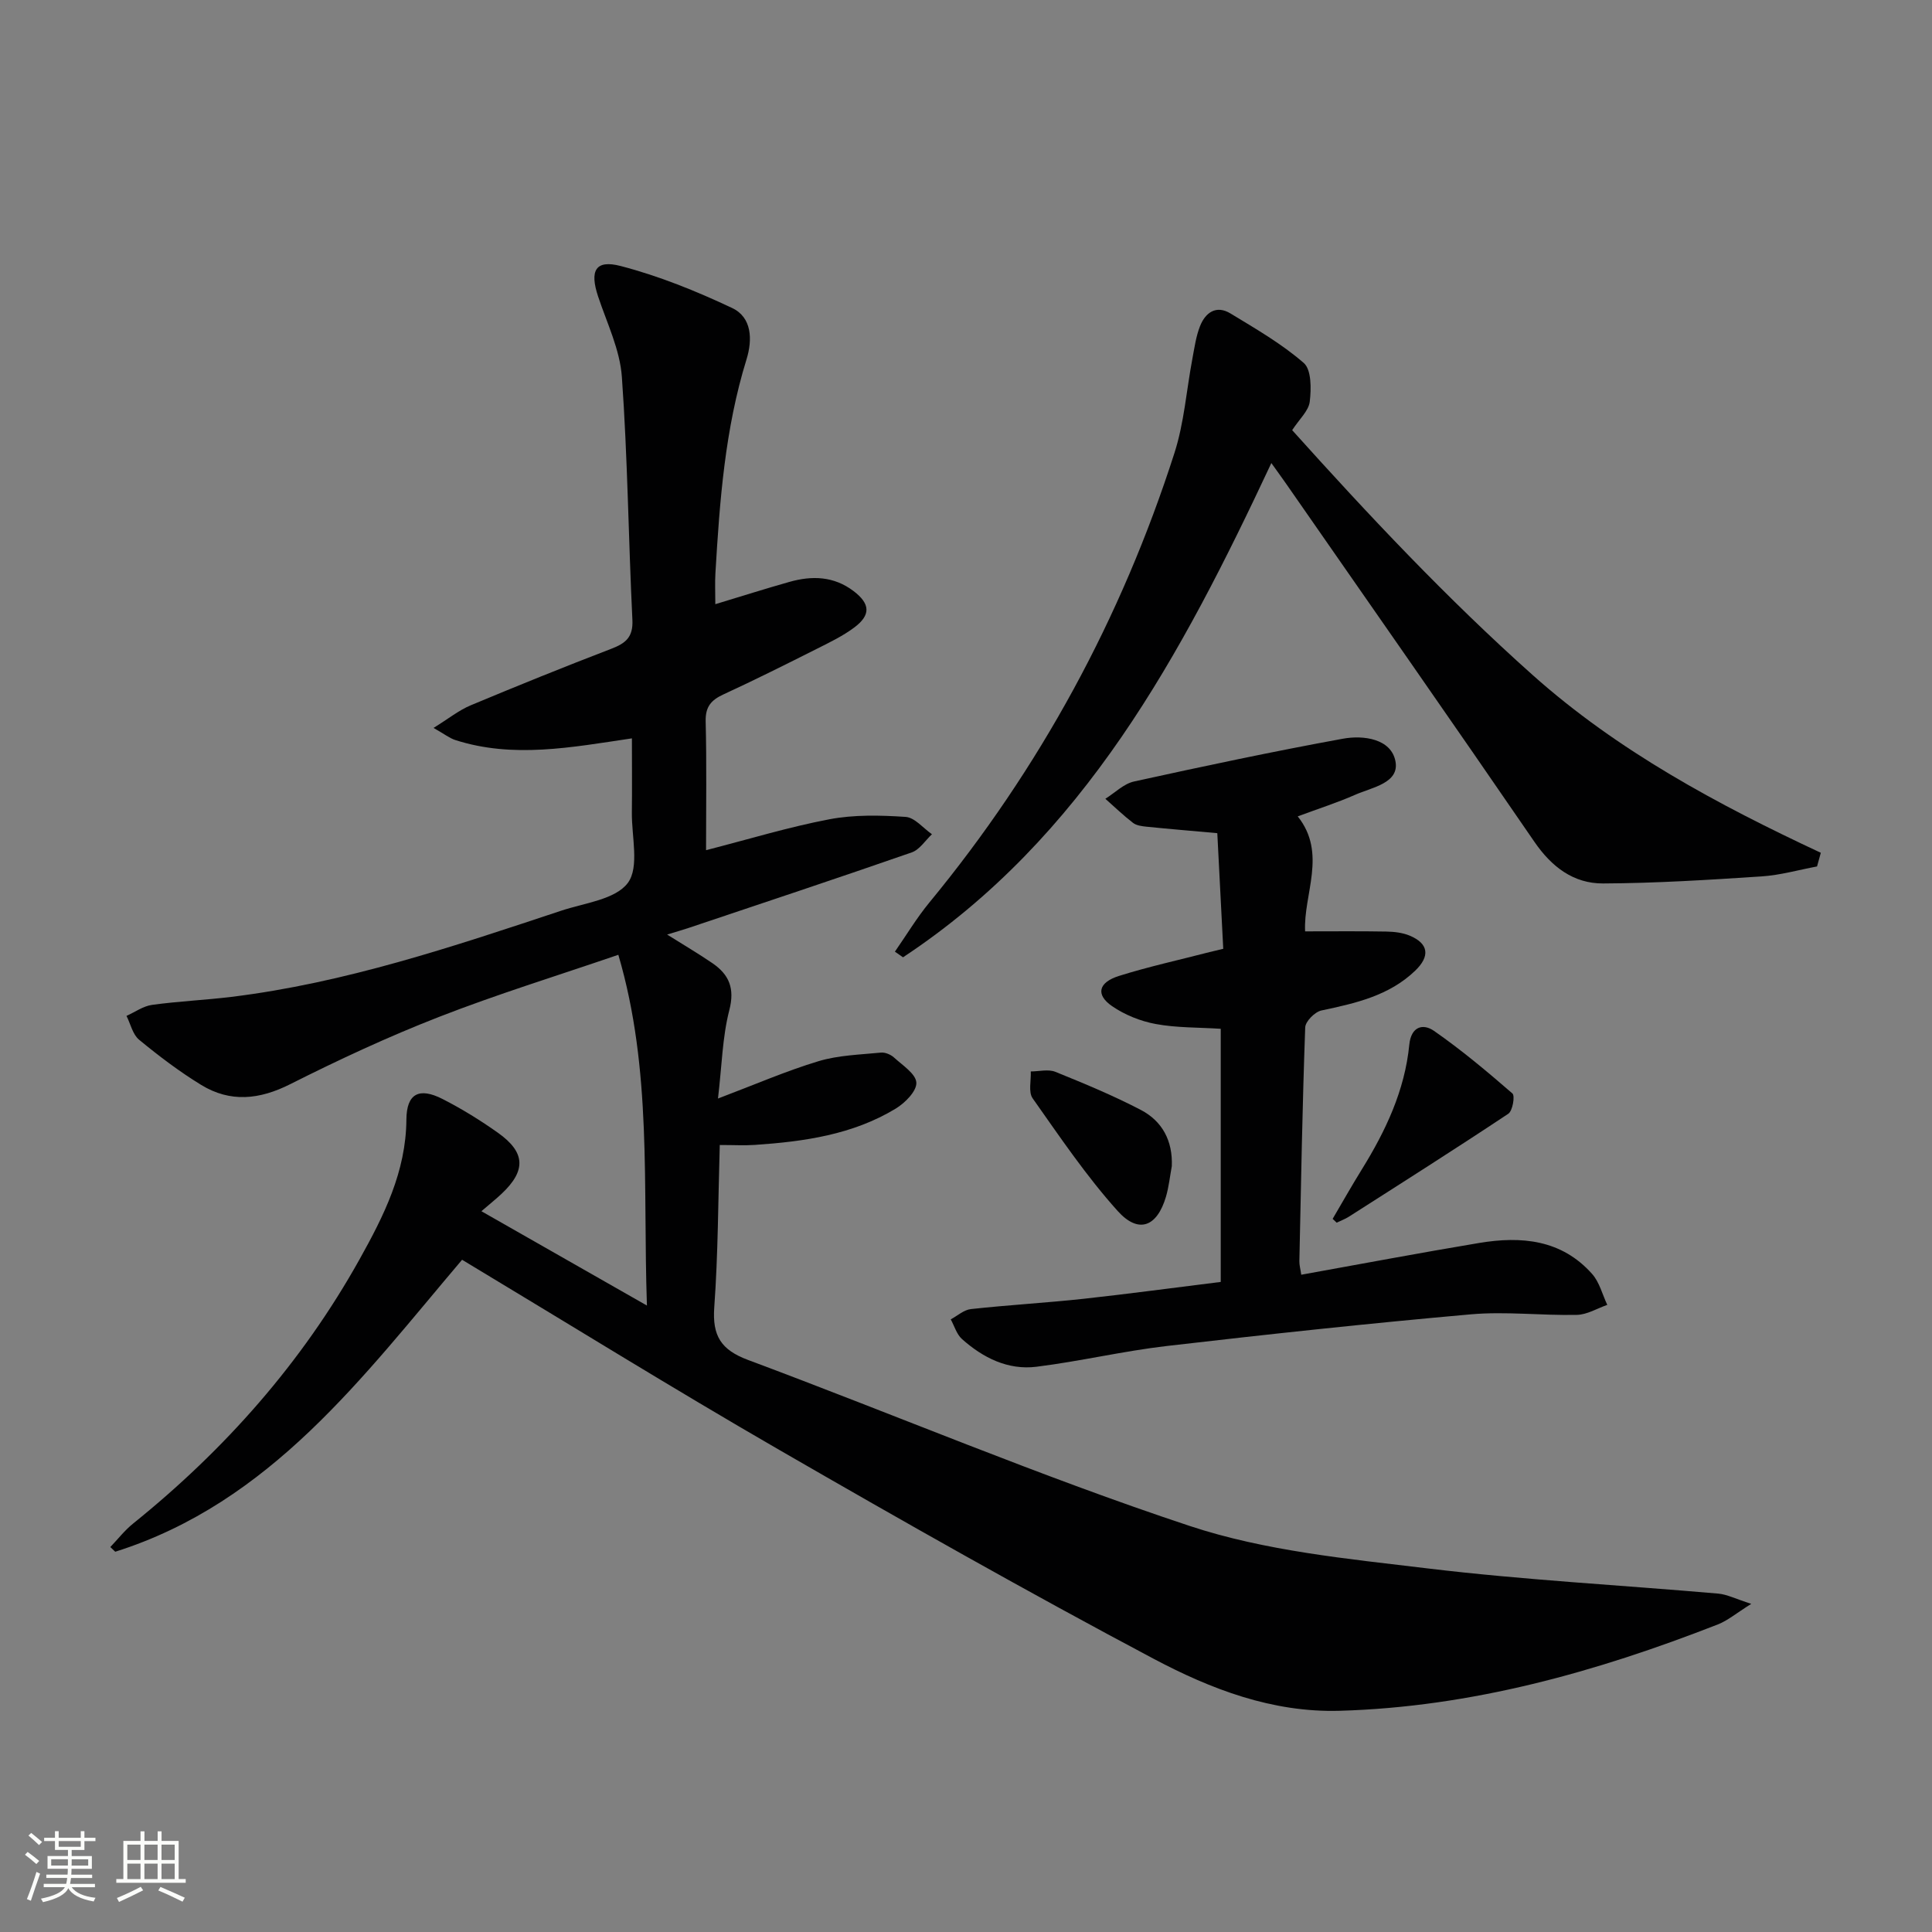
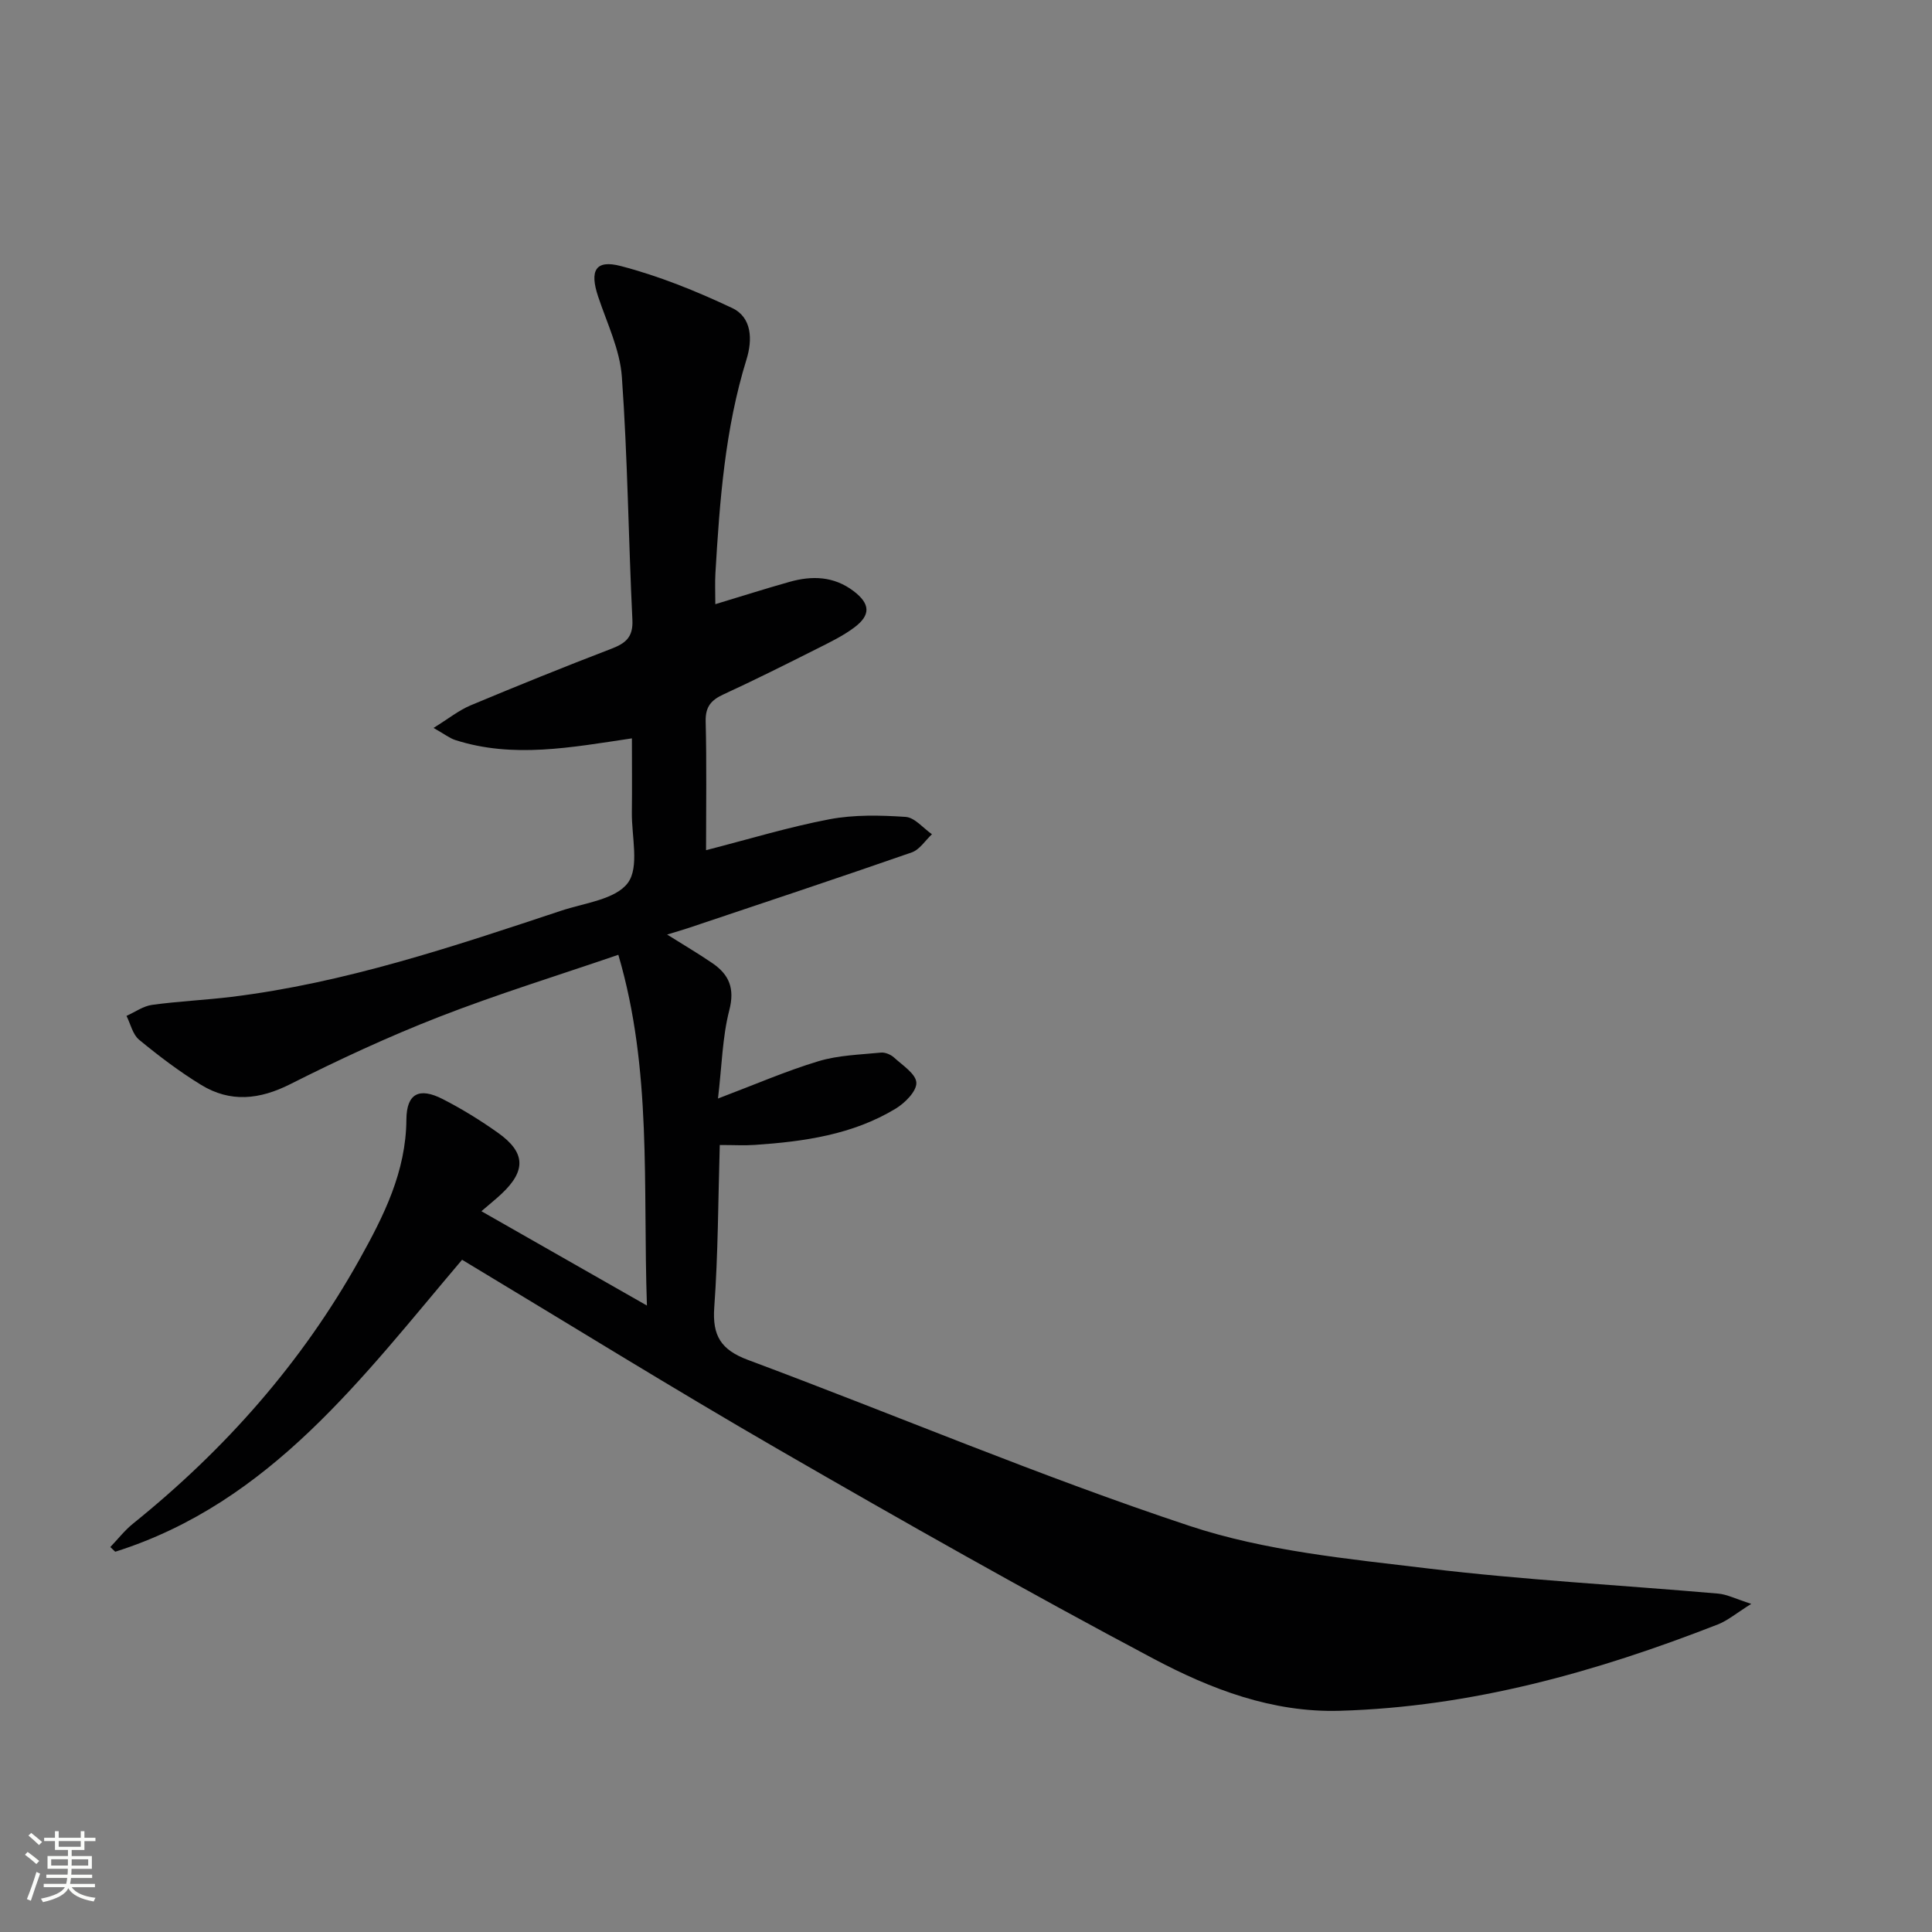
<svg xmlns="http://www.w3.org/2000/svg" enable-background="new 0 0 400 400" viewBox="0 0 400 400">
  <rect x="0" y="0" width="400" height="400" fill="#808080" stroke="none" />
  <path d="m5.17 384 .55-.58c.85.61 1.65 1.24 2.4 1.87l-.59.64c-.83-.73-1.62-1.38-2.36-1.93m1.22 9.53-.82-.34c.71-1.76 1.37-3.64 1.98-5.63.24.13.5.25.76.36-.6 1.67-1.24 3.54-1.92 5.61m-.5-13.5.57-.54c.56.44 1.31 1.06 2.26 1.87l-.64.64c-.68-.66-1.41-1.32-2.19-1.97m3.25.46h2.24v-1.36h.77v1.36h4.57v-1.36h.76v1.36h2.28v.69h-2.28v1.84h-2.64v1.26h4.18v2.64h-4.21c0 .45-.02.86-.05 1.21h4.32v.69h-4.38c-.04.34-.1.75-.19 1.22h5.15v.69h-4.82c.87 1.19 2.51 1.92 4.93 2.19-.17.31-.3.57-.37.76-2.77-.49-4.52-1.41-5.26-2.76-.56 1.26-2.3 2.23-5.24 2.9-.12-.24-.26-.48-.43-.72 2.73-.55 4.38-1.34 4.96-2.38h-4.38v-.69h4.65c.1-.38.17-.79.21-1.22h-4.32v-.69h4.4c.03-.34.05-.75.05-1.21h-4.2v-2.64h4.23v-1.26h-2.69v-1.84h-2.24zm1.46 4.46v1.29h3.45c.01-.4.02-.57.01-.53v-.32-.45h-3.46zm1.55-2.59h4.57v-1.19h-4.57zm6.11 2.59h-3.42v.77c-.01.19-.01.37-.02.53h3.44z" fill="#fbfcfa" />
-   <path d="m32.63 379.16h.82v1.98h3.54v7.89h1.46v.78h-14.37v-.78h1.46v-7.89h3.55v-1.98h.82v1.98h2.73v-1.98zm-3.49 11.48.5.73c-1.61.82-3.28 1.63-5 2.41-.13-.27-.28-.55-.44-.82 1.75-.72 3.4-1.49 4.94-2.32m-2.78-5.55h2.73v-3.18h-2.73zm0 3.95h2.73v-3.2h-2.73zm3.54-3.95h2.73v-3.18h-2.73zm0 3.95h2.73v-3.2h-2.73zm7.89 4.68c-1.84-.92-3.51-1.7-5.02-2.32l.45-.73c1.89.8 3.57 1.55 5.04 2.23zm-1.62-11.81h-2.73v3.18h2.73zm-2.73 7.13h2.73v-3.2h-2.73z" fill="#fbfcfa" />
  <g fill="#010102">
    <path d="m362.58 332.06c-3.14 1.97-4.89 3.47-6.92 4.26-25.2 9.85-51 17.09-78.28 17.88-13.98.4-26.66-4.48-38.5-10.75-26.13-13.86-51.89-28.45-77.52-43.25-22.02-12.71-43.64-26.12-65.69-39.38-20.53 24.18-39.6 50.27-71.81 60.45-.34-.32-.68-.65-1.02-.97 1.57-1.64 2.98-3.47 4.74-4.88 19.01-15.32 34.91-33.28 46.84-54.65 5.04-9.03 9.64-18.17 9.72-28.98.04-5.4 2.65-6.72 7.49-4.25 3.98 2.03 7.83 4.41 11.48 7 5.71 4.06 5.83 7.83.74 12.62-1.08 1.02-2.25 1.95-4.18 3.61 11.21 6.39 22.04 12.57 34.27 19.53-.86-24.95 1.1-48.75-5.92-72.62-12.82 4.39-25.16 8.19-37.15 12.87-10.48 4.08-20.72 8.85-30.77 13.91-6.38 3.22-12.41 3.85-18.45.16-4.51-2.76-8.77-5.99-12.86-9.36-1.32-1.09-1.76-3.26-2.6-4.93 1.76-.79 3.46-2.03 5.29-2.28 5.43-.75 10.93-.99 16.37-1.65 23.56-2.88 45.93-10.41 68.31-17.84 4.84-1.61 11.27-2.32 13.83-5.77 2.42-3.27.77-9.6.83-14.58.06-4.96.01-9.93.01-15.34-12.57 1.87-24.59 4.19-36.56.35-1.18-.38-2.21-1.21-4.51-2.51 3.13-1.94 5.26-3.67 7.69-4.68 9.65-4.04 19.35-7.96 29.12-11.71 2.96-1.14 4.54-2.39 4.36-5.99-.82-16.77-.98-33.57-2.18-50.31-.4-5.64-3.09-11.14-4.92-16.64-1.77-5.32-.59-7.68 4.69-6.3 7.92 2.06 15.64 5.19 23.06 8.69 4.11 1.94 4.24 6.55 2.98 10.63-4.47 14.43-5.56 29.33-6.44 44.26-.12 1.98-.02 3.98-.02 6.43 5.33-1.61 10.32-3.2 15.36-4.62 4.67-1.32 9.19-1.19 13.28 1.92 3.42 2.61 3.61 4.93.11 7.54-2.38 1.77-5.12 3.09-7.79 4.43-6.38 3.21-12.77 6.41-19.26 9.4-2.56 1.18-3.77 2.55-3.7 5.58.22 8.77.08 17.56.08 26.68 8.89-2.28 17.13-4.8 25.55-6.4 5.12-.97 10.53-.84 15.77-.49 1.89.13 3.64 2.33 5.45 3.59-1.38 1.29-2.55 3.19-4.18 3.76-15.35 5.34-30.77 10.46-46.17 15.63-1.26.42-2.53.78-4.48 1.38 3.42 2.15 6.46 3.93 9.37 5.92 3.46 2.37 4.68 5.21 3.5 9.76-1.43 5.55-1.53 11.45-2.34 18.27 7.61-2.88 14.09-5.7 20.81-7.73 4.11-1.24 8.58-1.35 12.91-1.78.88-.09 2.05.4 2.73 1.02 1.76 1.61 4.54 3.39 4.62 5.21.08 1.76-2.36 4.21-4.28 5.37-8.91 5.4-18.97 6.82-29.15 7.51-2.13.15-4.28.02-7.27.02-.34 11.45-.34 22.56-1.14 33.61-.42 5.88 1.37 8.8 7.01 10.9 30.5 11.37 60.52 24.12 91.39 34.35 15.71 5.21 32.75 6.81 49.34 8.81 19.96 2.4 40.08 3.46 60.12 5.21 1.83.16 3.6 1.09 6.84 2.12z" />
-     <path d="m376.2 179.39c-3.82.71-7.62 1.81-11.47 2.06-10.93.72-21.89 1.41-32.83 1.46-6.12.03-10.66-3.43-14.23-8.64-17.02-24.82-34.27-49.48-51.45-74.2-.85-1.22-1.73-2.42-3-4.2-18.58 39.64-38.79 77.58-76.26 102.33-.56-.39-1.12-.78-1.68-1.17 2.37-3.4 4.51-6.99 7.14-10.18 22.89-27.78 39.76-58.86 50.74-93.07 2.01-6.26 2.48-13 3.71-19.51.43-2.27.74-4.61 1.58-6.74 1.11-2.82 3.36-4.43 6.31-2.63 5.22 3.17 10.6 6.27 15.17 10.25 1.6 1.39 1.56 5.35 1.24 8.01-.23 1.91-2.16 3.62-3.64 5.9 15.79 17.56 32.02 34.84 49.78 50.69 17.66 15.75 38.3 26.82 59.67 36.81-.25.94-.52 1.88-.78 2.83z" />
-     <path d="m252.74 265.41c0-18.01 0-35.28 0-52.41-4.68-.3-9.15-.19-13.46-.99-3.15-.58-6.41-1.89-9.04-3.7-3.43-2.36-2.86-4.91 1.45-6.26 6.15-1.93 12.48-3.31 18.73-4.93.77-.2 1.54-.37 2.84-.68-.41-8.04-.82-15.96-1.23-23.94-5.19-.47-9.92-.86-14.64-1.34-.97-.1-2.1-.24-2.82-.8-2-1.54-3.82-3.3-5.72-4.98 1.97-1.23 3.8-3.11 5.94-3.58 14.38-3.16 28.78-6.22 43.26-8.86 4.26-.78 9.96.02 10.86 4.65.89 4.56-4.87 5.42-8.36 6.97-3.62 1.6-7.42 2.81-11.87 4.46 6.14 7.68 1.14 16.16 1.53 23.81 5.98 0 11.41-.06 16.83.04 1.63.03 3.36.23 4.84.85 3.88 1.63 4.27 4.23 1.11 7.26-5.41 5.19-12.37 6.74-19.41 8.23-1.35.29-3.3 2.25-3.35 3.5-.58 16.13-.87 32.27-1.21 48.4-.02.8.22 1.61.39 2.81 12.41-2.23 24.61-4.54 36.85-6.58 8.72-1.45 17.06-.71 23.39 6.44 1.51 1.71 2.1 4.23 3.12 6.38-2.1.73-4.18 2.03-6.3 2.07-7.32.16-14.7-.75-21.96-.11-21 1.86-41.97 4.12-62.91 6.55-9.04 1.05-17.96 3.17-27 4.3-5.91.74-11.08-1.85-15.44-5.74-1.1-.99-1.56-2.69-2.32-4.07 1.39-.74 2.73-1.98 4.19-2.13 7.76-.85 15.57-1.29 23.33-2.13 9.39-1.03 18.75-2.3 28.38-3.49z" />
-     <path d="m275.91 252.35c2.01-3.42 3.96-6.88 6.05-10.25 4.94-7.98 8.89-16.35 9.82-25.81.37-3.74 2.81-4.46 5.11-2.86 5.68 3.95 11.01 8.42 16.24 12.96.57.49.04 3.61-.85 4.2-10.91 7.25-21.98 14.27-33.02 21.32-.78.5-1.68.82-2.52 1.23-.29-.27-.56-.53-.83-.79z" />
-     <path d="m242.61 241.44c-.39 2.11-.61 4.28-1.21 6.33-1.84 6.22-5.66 7.77-10 2.95-6.49-7.22-11.98-15.36-17.6-23.32-.92-1.3-.3-3.69-.39-5.57 1.71 0 3.62-.51 5.09.08 5.98 2.42 11.97 4.9 17.68 7.88 4.46 2.32 6.64 6.4 6.43 11.65z" />
  </g>
</svg>